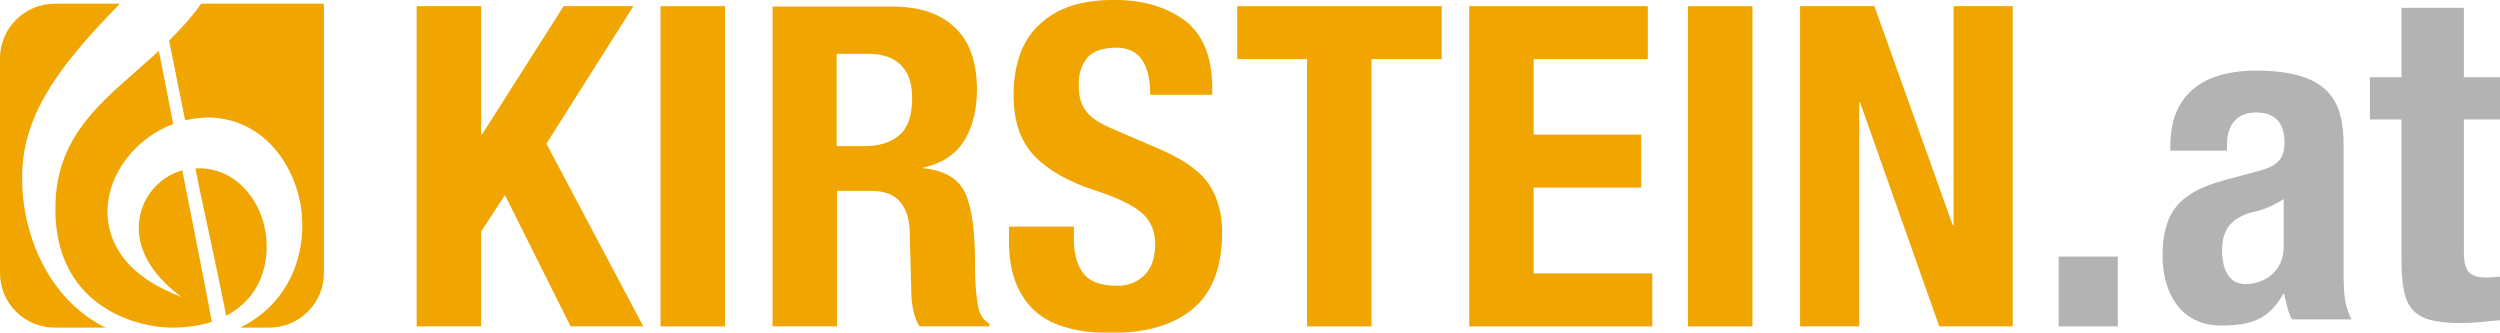
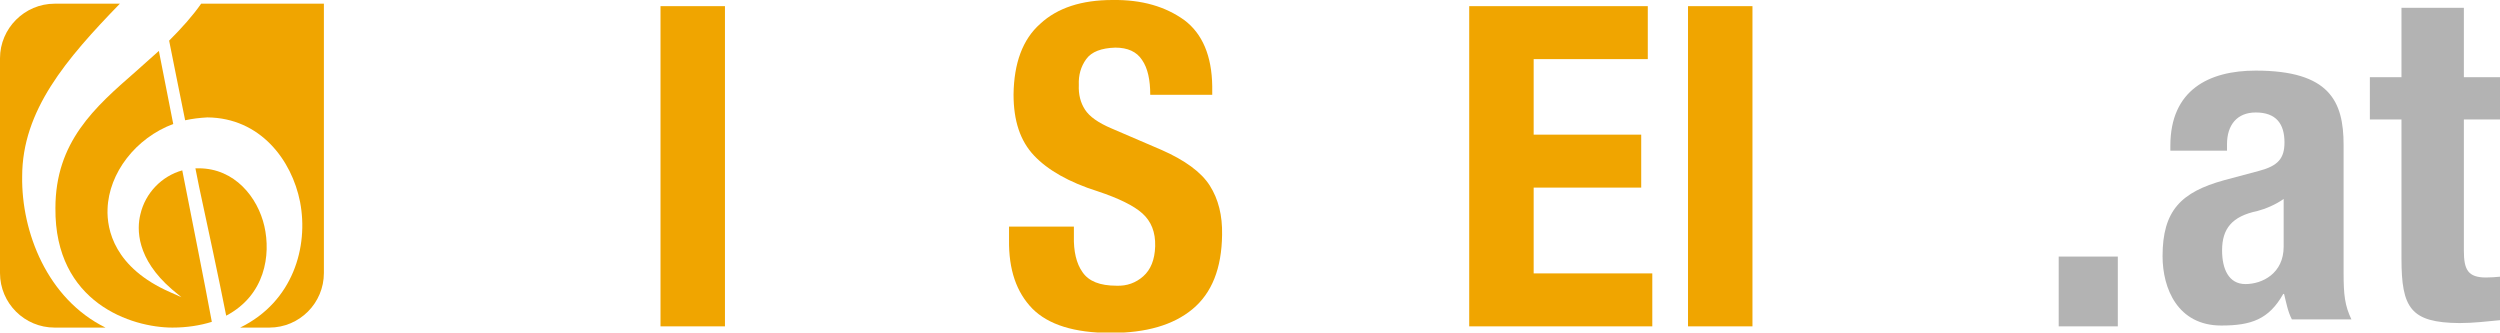
<svg xmlns="http://www.w3.org/2000/svg" version="1.1" id="Ebene_1" x="0px" y="0px" viewBox="0 0 609 81" style="enable-background:new 0 0 609 81;" xml:space="preserve">
  <style type="text/css">
	.st0{fill:#B3B3B3;}
	.st1{fill:#F0A500;}
	.st2{fill-rule:evenodd;clip-rule:evenodd;fill:#F0A500;}
	.st3{display:none;}
	.st4{display:inline;fill:#C6C6C5;}
</style>
  <g>
    <g>
      <path class="st0" d="M528.7,36.9v-1.4c0-13.6,9.4-18.3,20.8-18.3c18,0,21.4,7.5,21.4,18.1v31.1c0,5.5,0.3,8,1.9,11.4h-14.5    c-1-1.9-1.4-4.2-1.9-6.2h-0.2c-3.5,6.2-7.8,7.7-15.1,7.7c-10.6,0-14.3-9-14.3-16.9c0-11.1,4.5-15.6,15-18.5l8.6-2.3    c4.5-1.2,6.1-3,6.1-6.9c0-4.5-2-7.3-7-7.3c-4.6,0-7,3.1-7,7.7v1.6H528.7z M556.4,48.4c-2.1,1.5-4.6,2.5-6.5,3    c-6.2,1.3-8.6,4.3-8.6,9.6c0,4.5,1.6,8.2,5.7,8.2c4.1,0,9.3-2.6,9.3-9.1V48.4z" />
      <path class="st0" d="M585,1.9h15.2v16.9h8.8v10.3h-8.8v32c0,4.6,1,6.5,5.4,6.5c1.2,0,2.4-0.1,3.4-0.2V78c-3.3,0.3-6.4,0.7-9.9,0.7    C587.2,78.6,585,75,585,63V29.1h-7.7V18.8h7.7V1.9z" />
    </g>
    <g>
-       <polygon class="st1" points="101.5,1.5 101.5,79.5 117.2,79.5 117.2,56.4 123,47.5 139,79.5 156.7,79.5 133.1,35 154.3,1.5     137.3,1.5 117.4,32.8 117.2,32.8 117.2,1.5 101.5,1.5   " />
      <polygon class="st1" points="176.6,79.5 176.6,1.5 160.9,1.5 160.9,79.5 176.6,79.5   " />
-       <path class="st2" d="M203.9,13.1h7.4c3.6,0,6.3,0.9,8.1,2.7c1.9,1.8,2.8,4.5,2.8,8.1c0,4.2-1,7.2-3.1,9c-2,1.8-4.9,2.7-8.7,2.7    h-6.6V13.1L203.9,13.1z M188.2,79.5h15.7v-33h8.4c3.1,0,5.5,0.9,6.9,2.6c1.5,1.7,2.3,4.1,2.4,7.2l0.4,15c0,1.5,0.2,3,0.5,4.4    c0.3,1.4,0.8,2.7,1.5,3.8h17v-0.7c-1.4-0.7-2.4-2.2-2.8-4.5c-0.4-2.3-0.7-5.4-0.7-9.5c0.1-8.1-0.7-14-2.3-17.6    c-1.6-3.6-5-5.7-10.2-6.2v-0.2c4.4-1,7.7-3.1,9.8-6.4c2.1-3.3,3.2-7.6,3.2-12.8c-0.1-6.7-1.9-11.7-5.5-15c-3.6-3.4-8.7-5-15.2-5    h-29.1V79.5L188.2,79.5z" />
      <path class="st1" d="M245.8,55.2v3.2c-0.1,7.3,1.8,12.8,5.7,16.8c3.9,3.9,10.2,5.9,19.1,5.9c8.6,0,15.2-1.9,19.9-5.8    c4.7-3.9,7.1-9.9,7.2-18.1c0.1-4.7-0.9-8.7-3-12c-2.1-3.3-6.1-6.2-11.8-8.7l-12.1-5.2c-3.3-1.4-5.4-2.9-6.5-4.6    c-1.1-1.7-1.6-3.7-1.5-6c-0.1-2.4,0.5-4.5,1.8-6.3c1.3-1.8,3.7-2.7,7.1-2.8c3,0,5.2,1,6.5,3c1.4,2,2,4.9,2,8.5h15.1V21    c-0.1-7.4-2.4-12.8-6.8-16.1C283.9,1.6,278.2-0.1,271,0c-7.5,0-13.4,1.9-17.6,5.8c-4.3,3.8-6.4,9.6-6.5,17.2    c0,6.4,1.6,11.3,5,14.9c3.3,3.5,8.5,6.5,15.5,8.7c5.1,1.7,8.8,3.5,10.9,5.4c2.1,1.9,3.2,4.5,3.1,8c-0.1,3.3-1.1,5.7-2.9,7.3    c-1.8,1.6-4,2.4-6.5,2.3c-4.1,0-6.8-1.1-8.3-3.3c-1.5-2.1-2.2-5.1-2.1-8.8v-2.3H245.8L245.8,55.2z" />
-       <polygon class="st1" points="301.4,1.5 301.4,14.4 318.4,14.4 318.4,79.5 334.1,79.5 334.1,14.4 351.2,14.4 351.2,1.5 301.4,1.5       " />
      <polygon class="st1" points="357.9,1.5 357.9,79.5 402.5,79.5 402.5,66.6 373.6,66.6 373.6,45.7 399.8,45.7 399.8,32.8     373.6,32.8 373.6,14.4 401.4,14.4 401.4,1.5 357.9,1.5   " />
      <polygon class="st1" points="426.9,79.5 426.9,1.5 411.2,1.5 411.2,79.5 426.9,79.5   " />
-       <polygon class="st1" points="438.5,1.5 438.5,79.5 452.9,79.5 452.9,24.9 453.1,24.9 472.4,79.5 490.3,79.5 490.3,1.5 475.9,1.5     475.9,54.9 475.7,54.9 456.6,1.5 438.5,1.5   " />
      <g>
        <path class="st1" d="M79,0.9H49c-2.1,3-4.7,5.9-7.8,9c1.1,5.4,2.3,11.6,3.9,19.4c1.8-0.4,3.6-0.6,5.4-0.7     c12.9,0.1,20.6,10.4,22.6,20.6c2.1,10.9-1.7,24.3-14.6,30.6h7.1c7.4,0,13.3-6,13.3-13.3V0.9z" />
        <path class="st1" d="M55.1,76.9c9.5-5,10.9-14.8,9.3-21.8c-1.6-7-7.2-14.1-16-14.1c-0.3,0-0.5,0-0.8,0l0.9,4.5     C50.8,56.2,53.2,67.3,55.1,76.9z" />
        <path class="st1" d="M0,66.5c0,7.4,6,13.3,13.3,13.3h12.4C11.5,72.8,5.2,56.5,5.4,43c0-16.1,10.7-28.6,23.8-42.1H13.3     C6,0.9,0,6.9,0,14.2V66.5z" />
        <path class="st1" d="M42,79.8c3.5,0,6.7-0.5,9.6-1.4c-2-10.8-4.5-23.1-7.2-36.9c-5,1.4-9,5.5-10.2,10.7c-0.9,3.6-1,10.8,7.7,18.3     l2.3,1.9l-2.7-1.2c-13.7-6-15.5-15.3-15.3-20.3c0.3-8.8,6.9-17.3,16-20.7c-1.2-6.1-2.4-12.1-3.5-17.8c-1.9,1.7-3.8,3.4-5.6,5     c-10.1,8.8-19.6,17.2-19.6,33.3C13.3,73.8,32.1,79.8,42,79.8z" />
      </g>
    </g>
    <path class="st0" d="M515.9,62.5v17h-14.4v-17H515.9z" />
  </g>
  <g class="st3">
    <path class="st4" d="M526.8,39.8h14.4v6.9h0.2c3.2-5.8,8.6-8.4,14.9-8.4c9.4,0,14.9,5.1,14.9,16.6v43.4h-15V57.9   c0-5.9-2-8.2-6.4-8.2c-5.1,0-7.9,3.2-7.9,9.7v38.8h-15V39.8z" />
    <path class="st4" d="M581.7,20.6h15v77.7h-15V20.6z" />
  </g>
</svg>